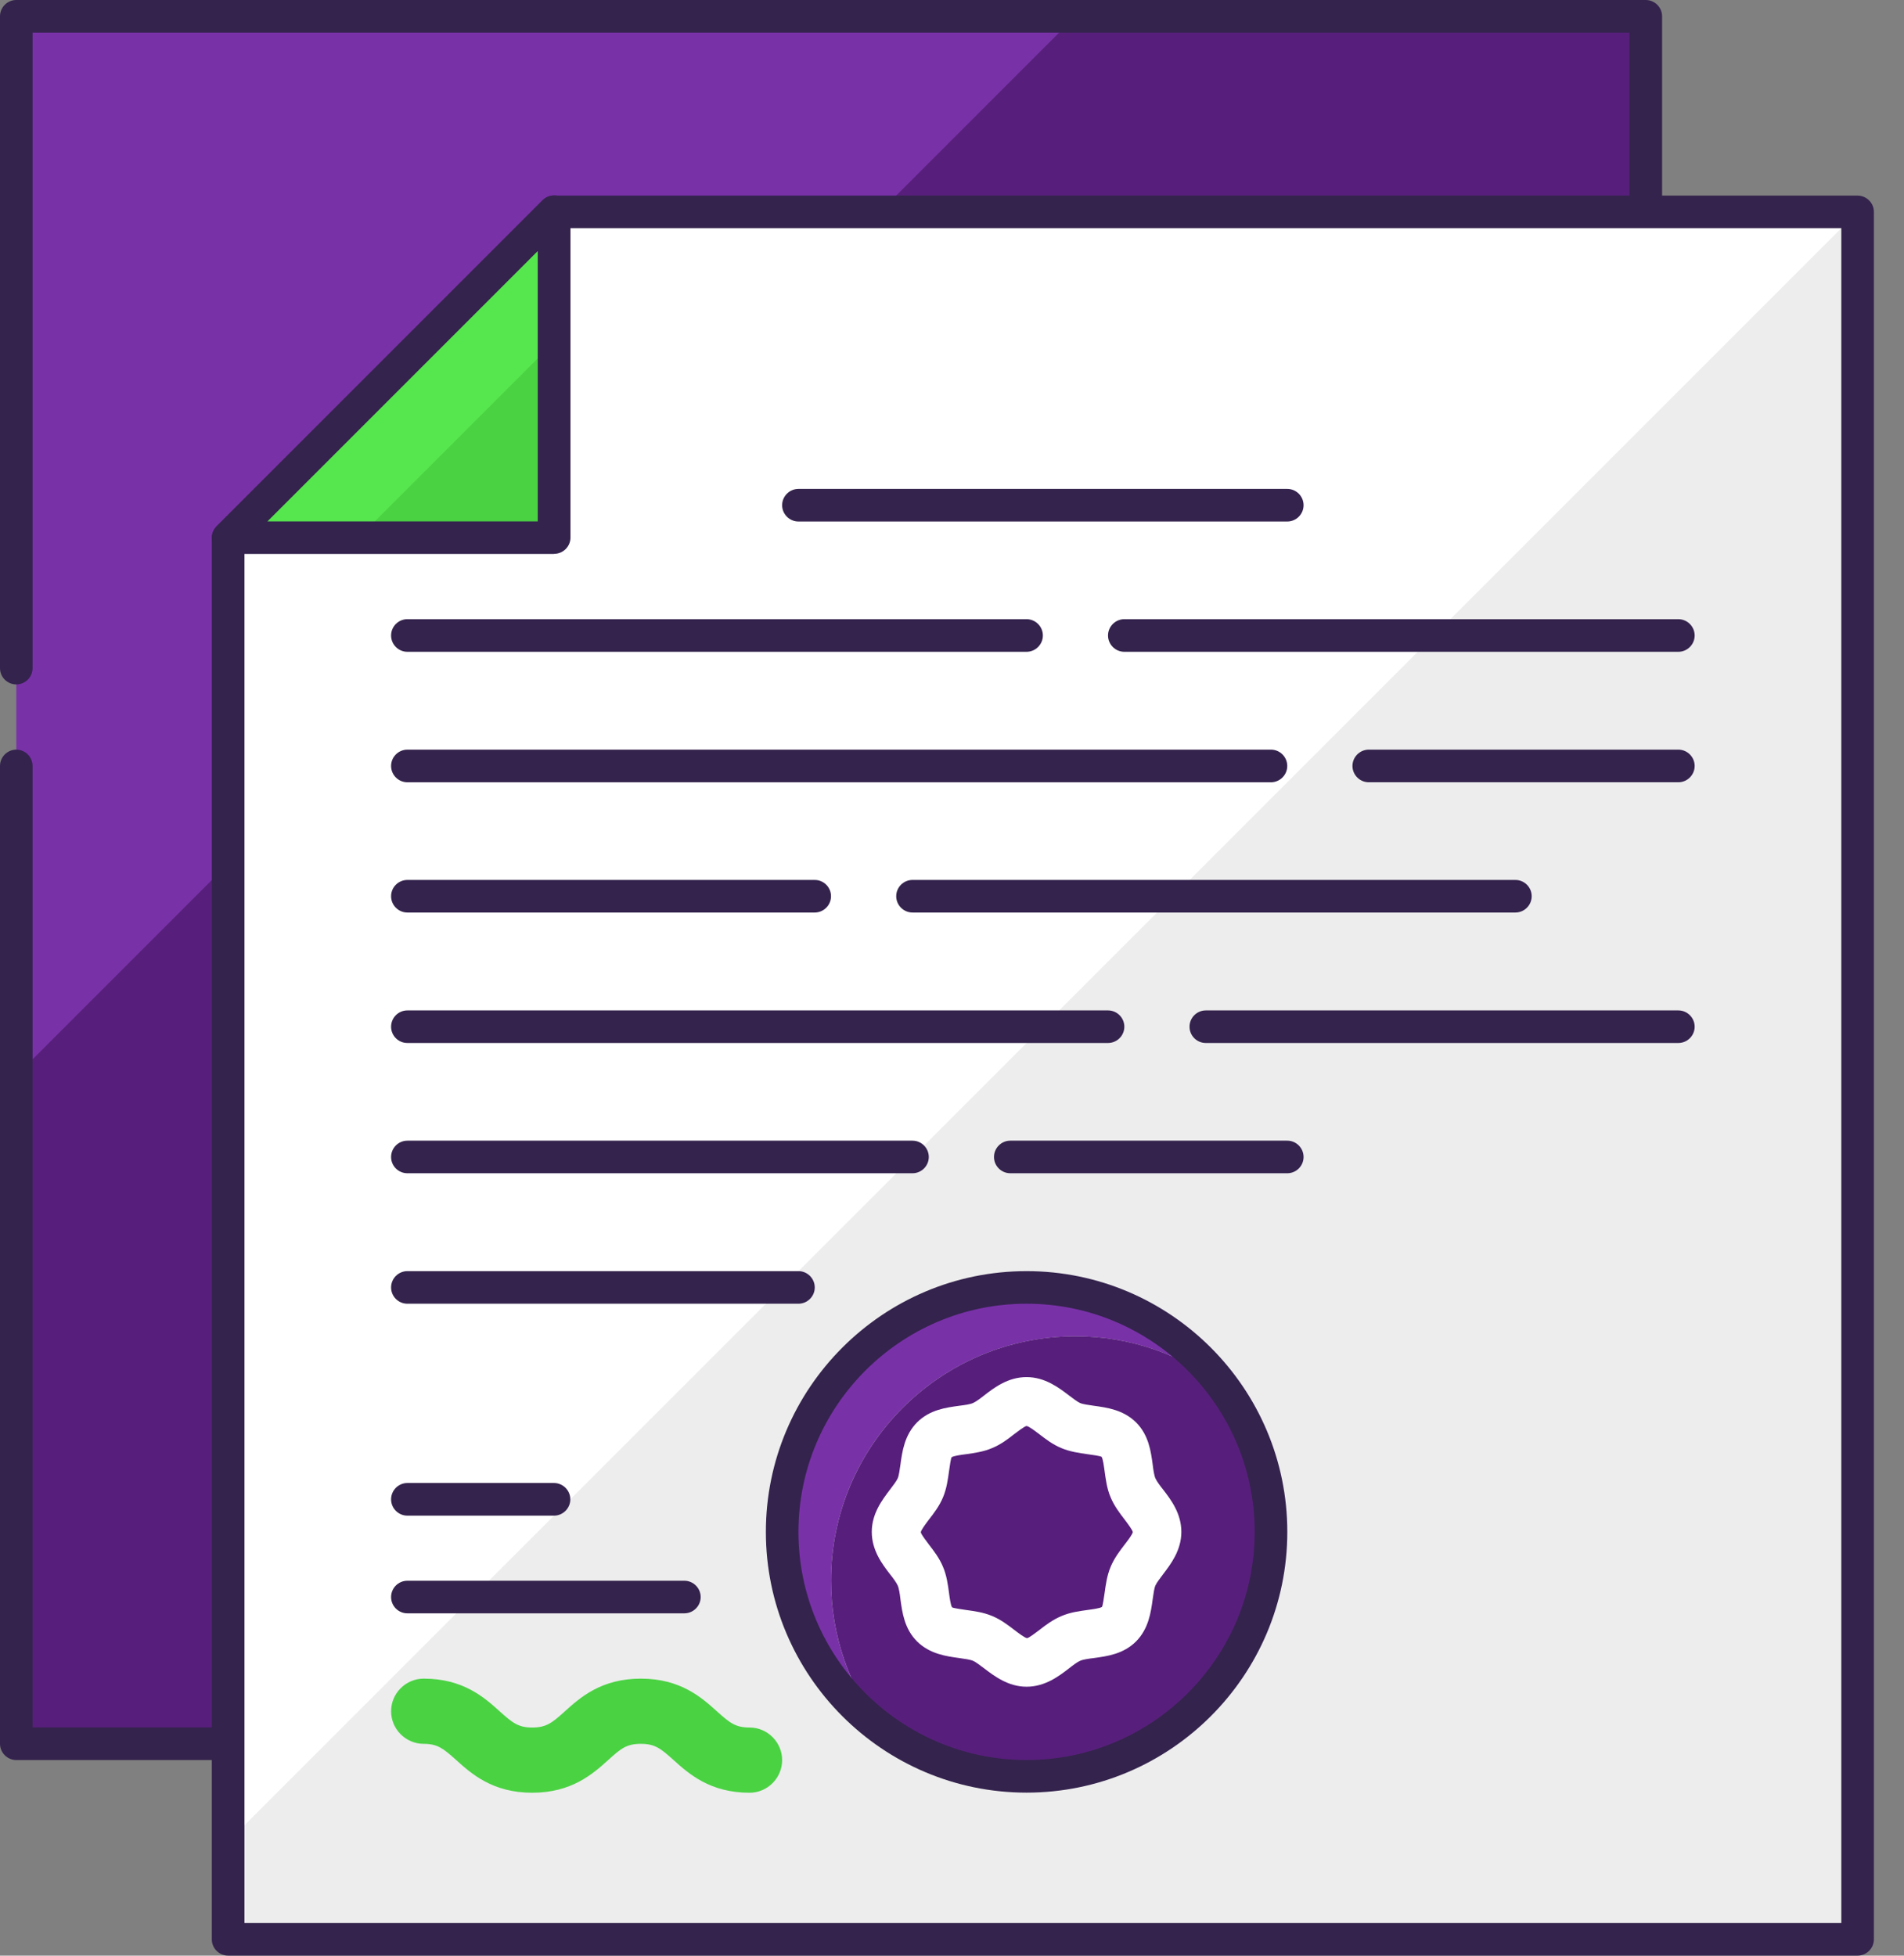
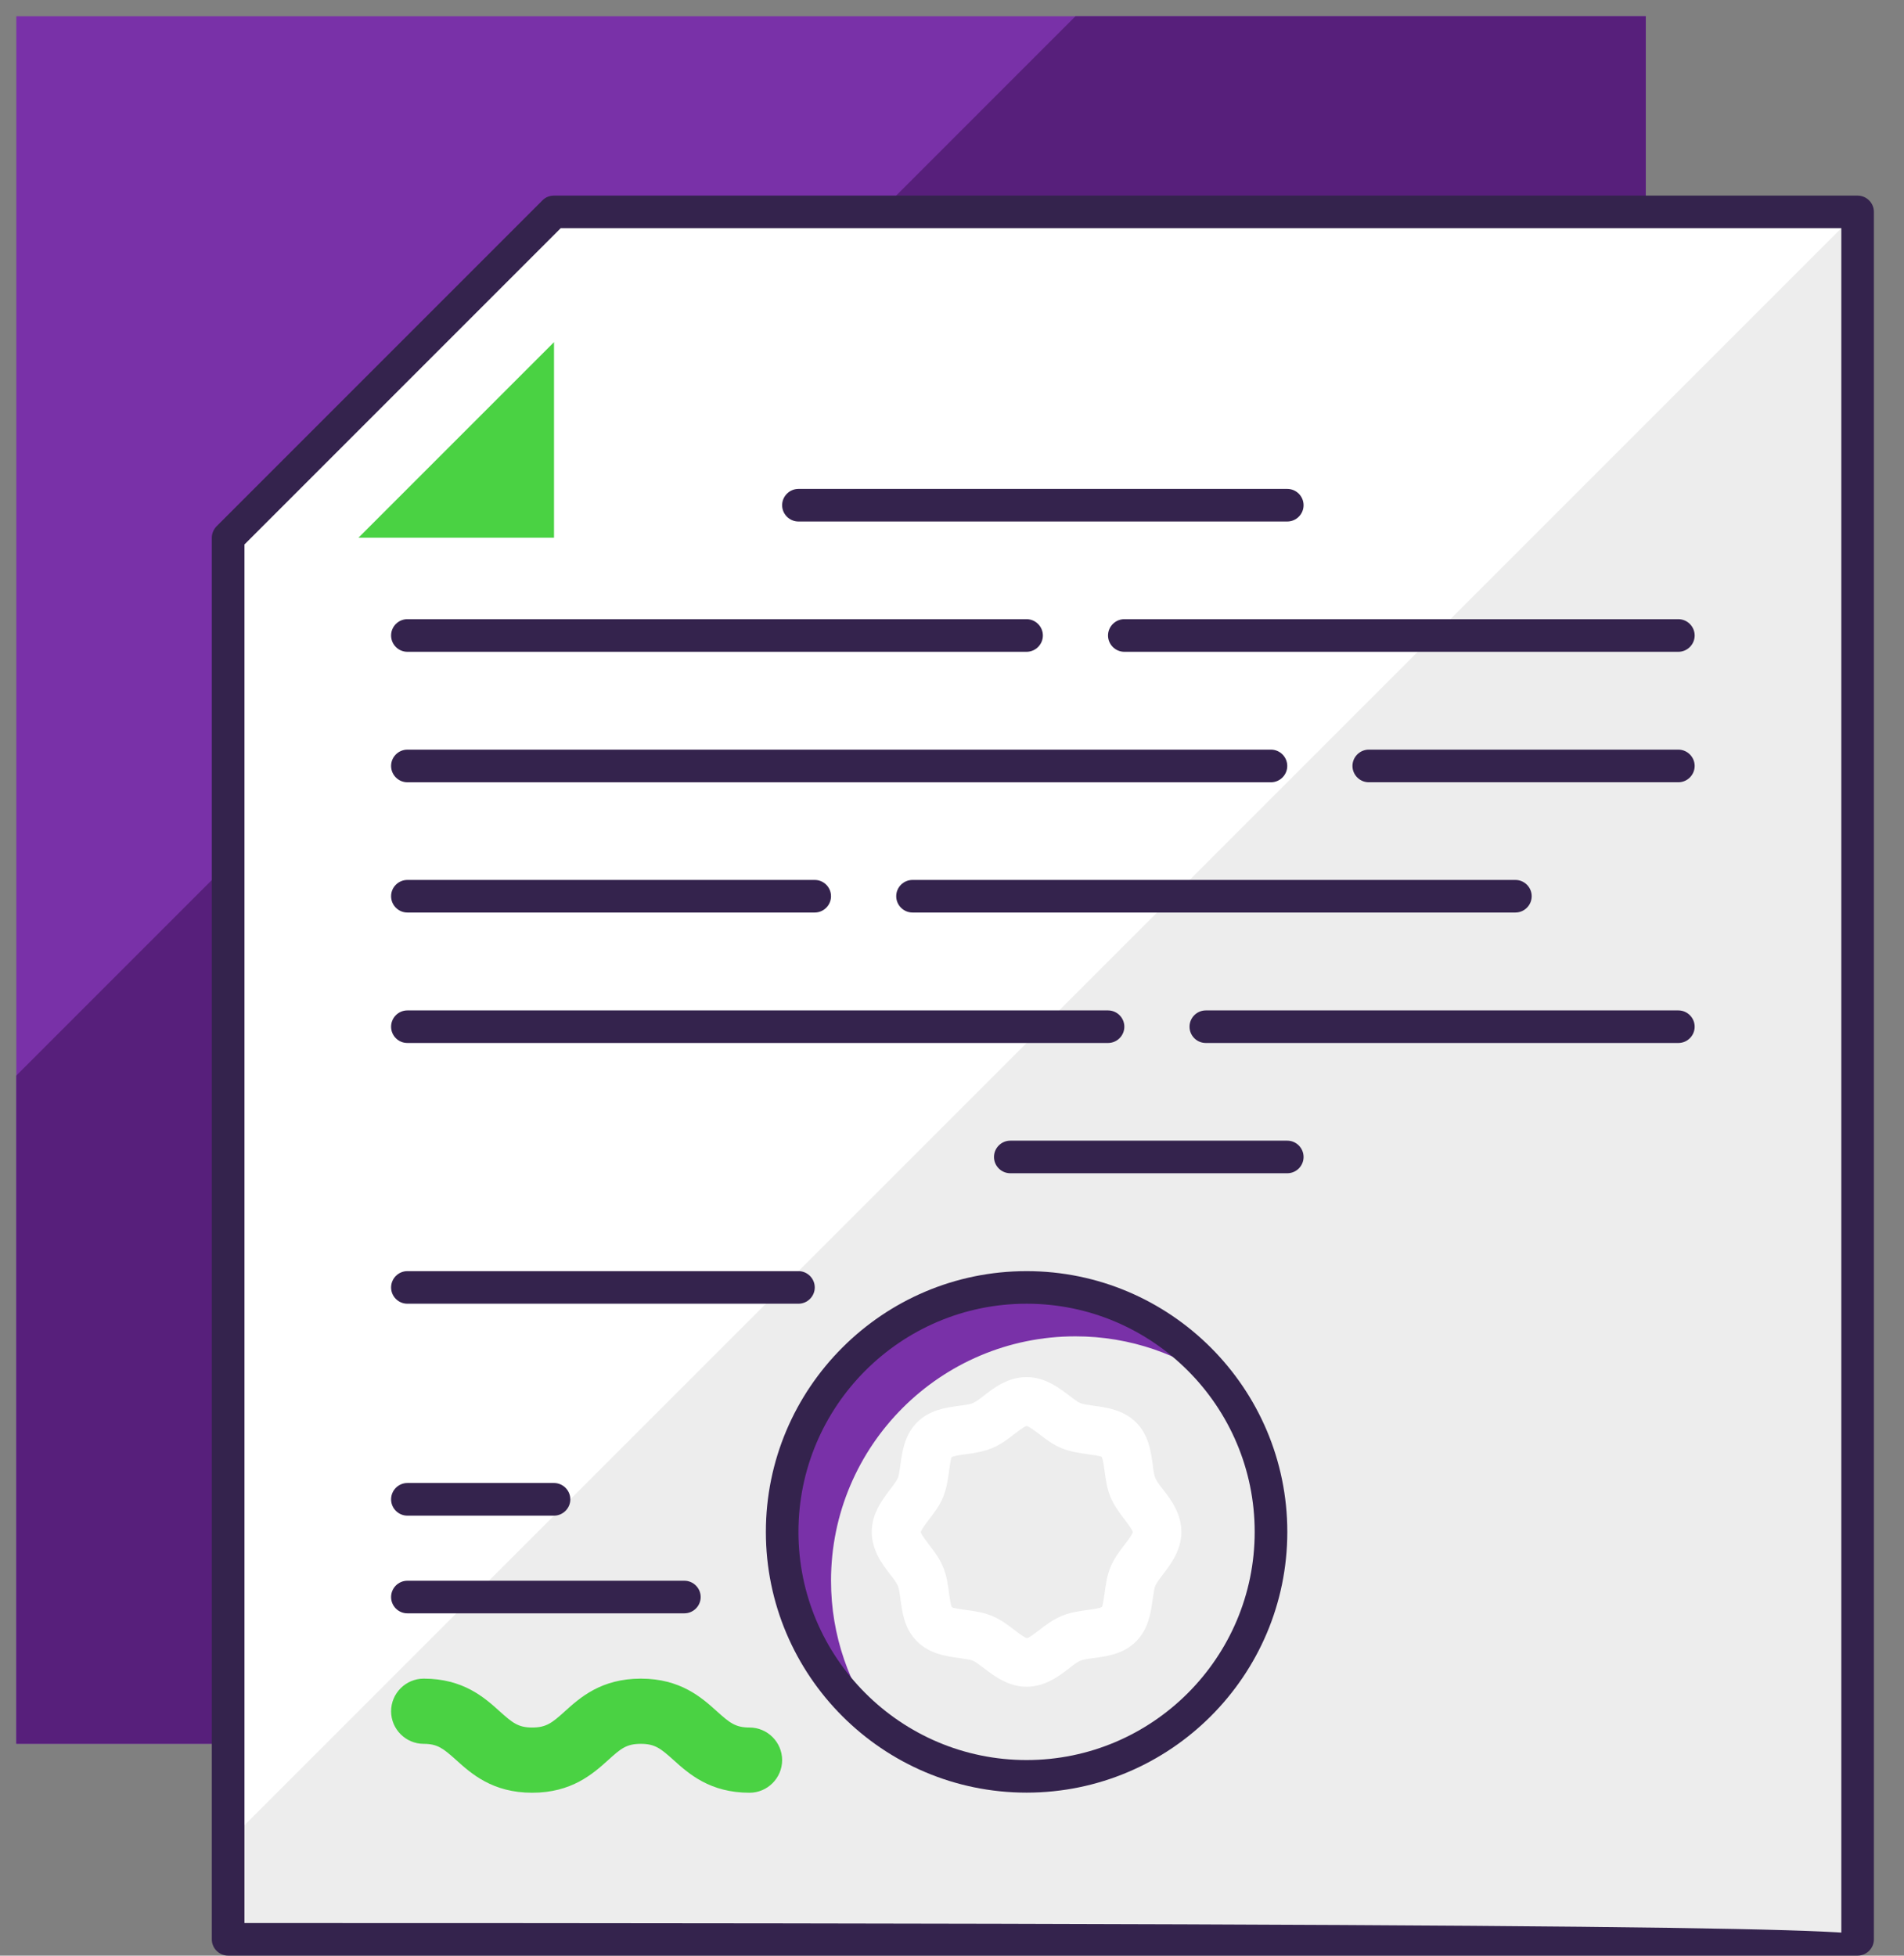
<svg xmlns="http://www.w3.org/2000/svg" width="37" height="38" viewBox="0 0 37 38" fill="none">
  <rect x="0" y="0" width="37" height="38" fill="#808080" stroke="none" />
  <path d="M31.982 0.316H0.317V33.882H31.982V0.316Z" fill="#7931A8" />
  <path d="M20.899 0.316C12.863 8.353 8.354 12.862 0.317 20.899V33.882H31.982V0.316H20.899Z" fill="#571F7B" />
-   <path d="M31.982 34.199H0.317C0.142 34.199 0 34.056 0 33.882V14.883C0 14.709 0.142 14.566 0.317 14.566C0.491 14.566 0.633 14.709 0.633 14.883V33.565H31.665V0.633H0.633V12.983C0.633 13.157 0.491 13.299 0.317 13.299C0.142 13.299 0 13.157 0 12.983V0.317C0 0.142 0.142 0 0.317 0H31.982C32.156 0 32.299 0.142 32.299 0.317V33.882C32.299 34.056 32.156 34.199 31.982 34.199Z" fill="#34234D" />
  <path d="M36.098 37.682H4.433V10.45C6.906 7.977 8.293 6.59 10.766 4.117H36.098V37.682Z" fill="white" />
  <path d="M36.098 37.682H4.433V35.782C16.798 23.417 23.733 16.483 36.098 4.117V37.682Z" fill="#EDEDED" />
-   <path d="M36.098 37.999H4.433C4.259 37.999 4.116 37.857 4.116 37.683V10.45C4.116 10.365 4.151 10.286 4.208 10.226L10.541 3.893C10.601 3.832 10.68 3.801 10.766 3.801H36.098C36.272 3.801 36.415 3.943 36.415 4.117V37.683C36.415 37.857 36.272 37.999 36.098 37.999C35.924 37.999 35.782 37.857 35.782 37.683V4.434H10.896L4.75 10.58V37.366H36.098C36.272 37.366 36.415 37.508 36.415 37.683C36.415 37.857 36.272 37.999 36.098 37.999Z" fill="#34234D" />
-   <path d="M10.766 4.117L4.433 10.45H10.766V4.117Z" fill="#56E64E" />
+   <path d="M36.098 37.999H4.433C4.259 37.999 4.116 37.857 4.116 37.683V10.45C4.116 10.365 4.151 10.286 4.208 10.226L10.541 3.893C10.601 3.832 10.68 3.801 10.766 3.801H36.098C36.272 3.801 36.415 3.943 36.415 4.117V37.683C36.415 37.857 36.272 37.999 36.098 37.999C35.924 37.999 35.782 37.857 35.782 37.683V4.434H10.896L4.75 10.58V37.366C36.272 37.366 36.415 37.508 36.415 37.683C36.415 37.857 36.272 37.999 36.098 37.999Z" fill="#34234D" />
  <path d="M6.966 10.448H10.766V6.648L6.966 10.448Z" fill="#4AD243" />
-   <path d="M10.766 10.764H4.433C4.307 10.764 4.19 10.688 4.142 10.568C4.091 10.451 4.12 10.315 4.212 10.223L10.545 3.89C10.637 3.798 10.773 3.773 10.89 3.82C11.007 3.868 11.086 3.985 11.086 4.112V10.445C11.086 10.619 10.944 10.761 10.77 10.761L10.766 10.764ZM5.197 10.131H10.45V4.878L5.197 10.131Z" fill="#34234D" />
  <path d="M25.015 10.133H15.516C15.342 10.133 15.199 9.991 15.199 9.817C15.199 9.642 15.342 9.5 15.516 9.5H25.015C25.19 9.5 25.332 9.642 25.332 9.817C25.332 9.991 25.19 10.133 25.015 10.133Z" fill="#34234D" />
  <path d="M32.615 12.665H21.849C21.675 12.665 21.532 12.522 21.532 12.348C21.532 12.174 21.675 12.031 21.849 12.031H32.615C32.789 12.031 32.932 12.174 32.932 12.348C32.932 12.522 32.789 12.665 32.615 12.665Z" fill="#34234D" />
  <path d="M19.949 12.665H7.916C7.742 12.665 7.6 12.522 7.6 12.348C7.6 12.174 7.742 12.031 7.916 12.031H19.949C20.123 12.031 20.266 12.174 20.266 12.348C20.266 12.522 20.123 12.665 19.949 12.665Z" fill="#34234D" />
  <path d="M32.615 15.2H26.599C26.425 15.2 26.282 15.057 26.282 14.883C26.282 14.709 26.425 14.566 26.599 14.566H32.615C32.789 14.566 32.932 14.709 32.932 14.883C32.932 15.057 32.789 15.2 32.615 15.2Z" fill="#34234D" />
  <path d="M24.699 15.2H7.916C7.742 15.2 7.6 15.057 7.6 14.883C7.6 14.709 7.742 14.566 7.916 14.566H24.699C24.873 14.566 25.015 14.709 25.015 14.883C25.015 15.057 24.873 15.2 24.699 15.2Z" fill="#34234D" />
  <path d="M29.449 17.731H17.733C17.558 17.731 17.416 17.588 17.416 17.414C17.416 17.24 17.558 17.098 17.733 17.098H29.449C29.623 17.098 29.765 17.24 29.765 17.414C29.765 17.588 29.623 17.731 29.449 17.731Z" fill="#34234D" />
  <path d="M15.833 17.731H7.916C7.742 17.731 7.6 17.588 7.6 17.414C7.6 17.24 7.742 17.098 7.916 17.098H15.833C16.007 17.098 16.149 17.24 16.149 17.414C16.149 17.588 16.007 17.731 15.833 17.731Z" fill="#34234D" />
  <path d="M32.615 20.266H23.432C23.258 20.266 23.116 20.124 23.116 19.95C23.116 19.775 23.258 19.633 23.432 19.633H32.615C32.789 19.633 32.932 19.775 32.932 19.95C32.932 20.124 32.789 20.266 32.615 20.266Z" fill="#34234D" />
  <path d="M21.532 20.266H7.916C7.742 20.266 7.6 20.124 7.6 19.95C7.6 19.775 7.742 19.633 7.916 19.633H21.532C21.706 19.633 21.849 19.775 21.849 19.95C21.849 20.124 21.706 20.266 21.532 20.266Z" fill="#34234D" />
  <path d="M25.016 22.797H19.633C19.458 22.797 19.316 22.655 19.316 22.481C19.316 22.307 19.458 22.164 19.633 22.164H25.016C25.19 22.164 25.332 22.307 25.332 22.481C25.332 22.655 25.19 22.797 25.016 22.797Z" fill="#34234D" />
-   <path d="M17.733 22.797H7.916C7.742 22.797 7.6 22.655 7.6 22.481C7.6 22.307 7.742 22.164 7.916 22.164H17.733C17.907 22.164 18.049 22.307 18.049 22.481C18.049 22.655 17.907 22.797 17.733 22.797Z" fill="#34234D" />
  <path d="M15.516 25.332H7.916C7.742 25.332 7.6 25.19 7.6 25.016C7.6 24.842 7.742 24.699 7.916 24.699H15.516C15.69 24.699 15.833 24.842 15.833 25.016C15.833 25.19 15.69 25.332 15.516 25.332Z" fill="#34234D" />
  <path d="M10.766 29.45H7.916C7.742 29.45 7.6 29.307 7.6 29.133C7.6 28.959 7.742 28.816 7.916 28.816H10.766C10.94 28.816 11.083 28.959 11.083 29.133C11.083 29.307 10.94 29.45 10.766 29.45Z" fill="#34234D" />
  <path d="M13.299 31.348H7.916C7.742 31.348 7.6 31.206 7.6 31.032C7.6 30.857 7.742 30.715 7.916 30.715H13.299C13.473 30.715 13.616 30.857 13.616 31.032C13.616 31.206 13.473 31.348 13.299 31.348Z" fill="#34234D" />
  <path d="M20.899 25.966C21.969 25.966 22.951 26.323 23.746 26.919C22.878 25.766 21.504 25.016 19.949 25.016C17.327 25.016 15.199 27.143 15.199 29.765C15.199 31.32 15.95 32.694 17.102 33.562C16.507 32.767 16.149 31.786 16.149 30.715C16.149 28.093 18.277 25.966 20.899 25.966Z" fill="#7931A8" />
-   <path d="M24.699 29.765C24.699 28.694 24.341 27.713 23.746 26.918C22.951 26.323 21.97 25.965 20.899 25.965C18.277 25.965 16.149 28.093 16.149 30.715C16.149 31.785 16.507 32.767 17.102 33.561C17.897 34.157 18.879 34.514 19.949 34.514C22.571 34.514 24.699 32.387 24.699 29.765Z" fill="#571F7B" />
  <path d="M19.949 34.832C17.156 34.832 14.883 32.559 14.883 29.766C14.883 26.973 17.156 24.699 19.949 24.699C22.742 24.699 25.016 26.973 25.016 29.766C25.016 32.559 22.742 34.832 19.949 34.832ZM19.949 25.332C17.505 25.332 15.516 27.321 15.516 29.766C15.516 32.21 17.505 34.199 19.949 34.199C22.394 34.199 24.382 32.21 24.382 29.766C24.382 27.321 22.394 25.332 19.949 25.332Z" fill="#34234D" />
  <path d="M19.949 32.774C19.591 32.774 19.319 32.565 19.123 32.416C19.047 32.359 18.961 32.293 18.91 32.271C18.85 32.245 18.746 32.233 18.641 32.217C18.385 32.182 18.068 32.138 17.821 31.894C17.574 31.647 17.533 31.33 17.498 31.074C17.486 30.969 17.47 30.862 17.444 30.805C17.422 30.754 17.359 30.669 17.299 30.593C17.147 30.396 16.941 30.127 16.941 29.766C16.941 29.405 17.15 29.136 17.299 28.939C17.356 28.864 17.422 28.778 17.444 28.727C17.47 28.67 17.482 28.563 17.498 28.458C17.533 28.202 17.577 27.885 17.821 27.638C18.068 27.391 18.385 27.35 18.641 27.315C18.746 27.302 18.854 27.287 18.91 27.261C18.961 27.239 19.047 27.176 19.123 27.116C19.319 26.964 19.588 26.758 19.949 26.758C20.31 26.758 20.579 26.967 20.776 27.116C20.852 27.173 20.937 27.239 20.988 27.261C21.048 27.287 21.152 27.299 21.257 27.315C21.513 27.35 21.83 27.394 22.077 27.638C22.324 27.885 22.365 28.202 22.4 28.458C22.413 28.563 22.428 28.67 22.454 28.727C22.476 28.778 22.539 28.864 22.599 28.939C22.752 29.136 22.957 29.405 22.957 29.766C22.957 30.127 22.748 30.396 22.599 30.593C22.543 30.669 22.476 30.754 22.454 30.805C22.428 30.862 22.416 30.969 22.4 31.074C22.365 31.33 22.321 31.647 22.077 31.894C21.83 32.141 21.513 32.182 21.257 32.217C21.152 32.23 21.045 32.245 20.988 32.271C20.937 32.293 20.852 32.356 20.776 32.416C20.579 32.568 20.31 32.774 19.949 32.774ZM19.949 27.708C19.908 27.714 19.781 27.812 19.705 27.869C19.585 27.964 19.446 28.069 19.278 28.138C19.107 28.211 18.93 28.233 18.774 28.256C18.683 28.268 18.53 28.287 18.492 28.316C18.477 28.344 18.454 28.496 18.442 28.588C18.42 28.743 18.398 28.921 18.325 29.095C18.255 29.262 18.151 29.399 18.055 29.522C17.998 29.598 17.9 29.725 17.894 29.772C17.9 29.814 17.998 29.94 18.055 30.016C18.151 30.14 18.255 30.276 18.325 30.444C18.398 30.615 18.42 30.792 18.442 30.95C18.454 31.042 18.474 31.194 18.502 31.232C18.53 31.248 18.683 31.27 18.774 31.283C18.93 31.305 19.107 31.327 19.281 31.4C19.449 31.47 19.585 31.574 19.709 31.669C19.785 31.726 19.911 31.824 19.959 31.831C20 31.824 20.126 31.726 20.202 31.669C20.323 31.574 20.462 31.47 20.63 31.4C20.801 31.327 20.978 31.305 21.133 31.283C21.225 31.27 21.377 31.251 21.415 31.223C21.431 31.194 21.453 31.042 21.466 30.95C21.488 30.795 21.51 30.618 21.583 30.444C21.653 30.276 21.757 30.14 21.852 30.016C21.909 29.943 22.004 29.82 22.014 29.769C22.004 29.722 21.909 29.598 21.852 29.522C21.757 29.399 21.653 29.262 21.583 29.095C21.51 28.924 21.488 28.746 21.466 28.588C21.453 28.496 21.434 28.344 21.406 28.306C21.377 28.29 21.225 28.268 21.133 28.256C20.978 28.233 20.801 28.211 20.627 28.138C20.459 28.069 20.323 27.964 20.199 27.869C20.123 27.812 19.997 27.714 19.949 27.708Z" fill="white" />
  <path d="M14.566 34.834C13.796 34.834 13.385 34.466 13.087 34.197C12.84 33.976 12.729 33.884 12.454 33.884C12.178 33.884 12.068 33.972 11.821 34.197C11.523 34.466 11.111 34.834 10.342 34.834C9.572 34.834 9.161 34.466 8.863 34.197C8.616 33.976 8.505 33.884 8.233 33.884C7.885 33.884 7.6 33.599 7.6 33.251C7.6 32.902 7.885 32.617 8.233 32.617C9.002 32.617 9.414 32.984 9.712 33.254C9.959 33.475 10.069 33.567 10.342 33.567C10.614 33.567 10.728 33.478 10.975 33.254C11.273 32.984 11.684 32.617 12.454 32.617C13.223 32.617 13.635 32.984 13.933 33.254C14.18 33.475 14.29 33.567 14.566 33.567C14.914 33.567 15.199 33.852 15.199 34.2C15.199 34.549 14.914 34.834 14.566 34.834Z" fill="#4AD243" />
</svg>